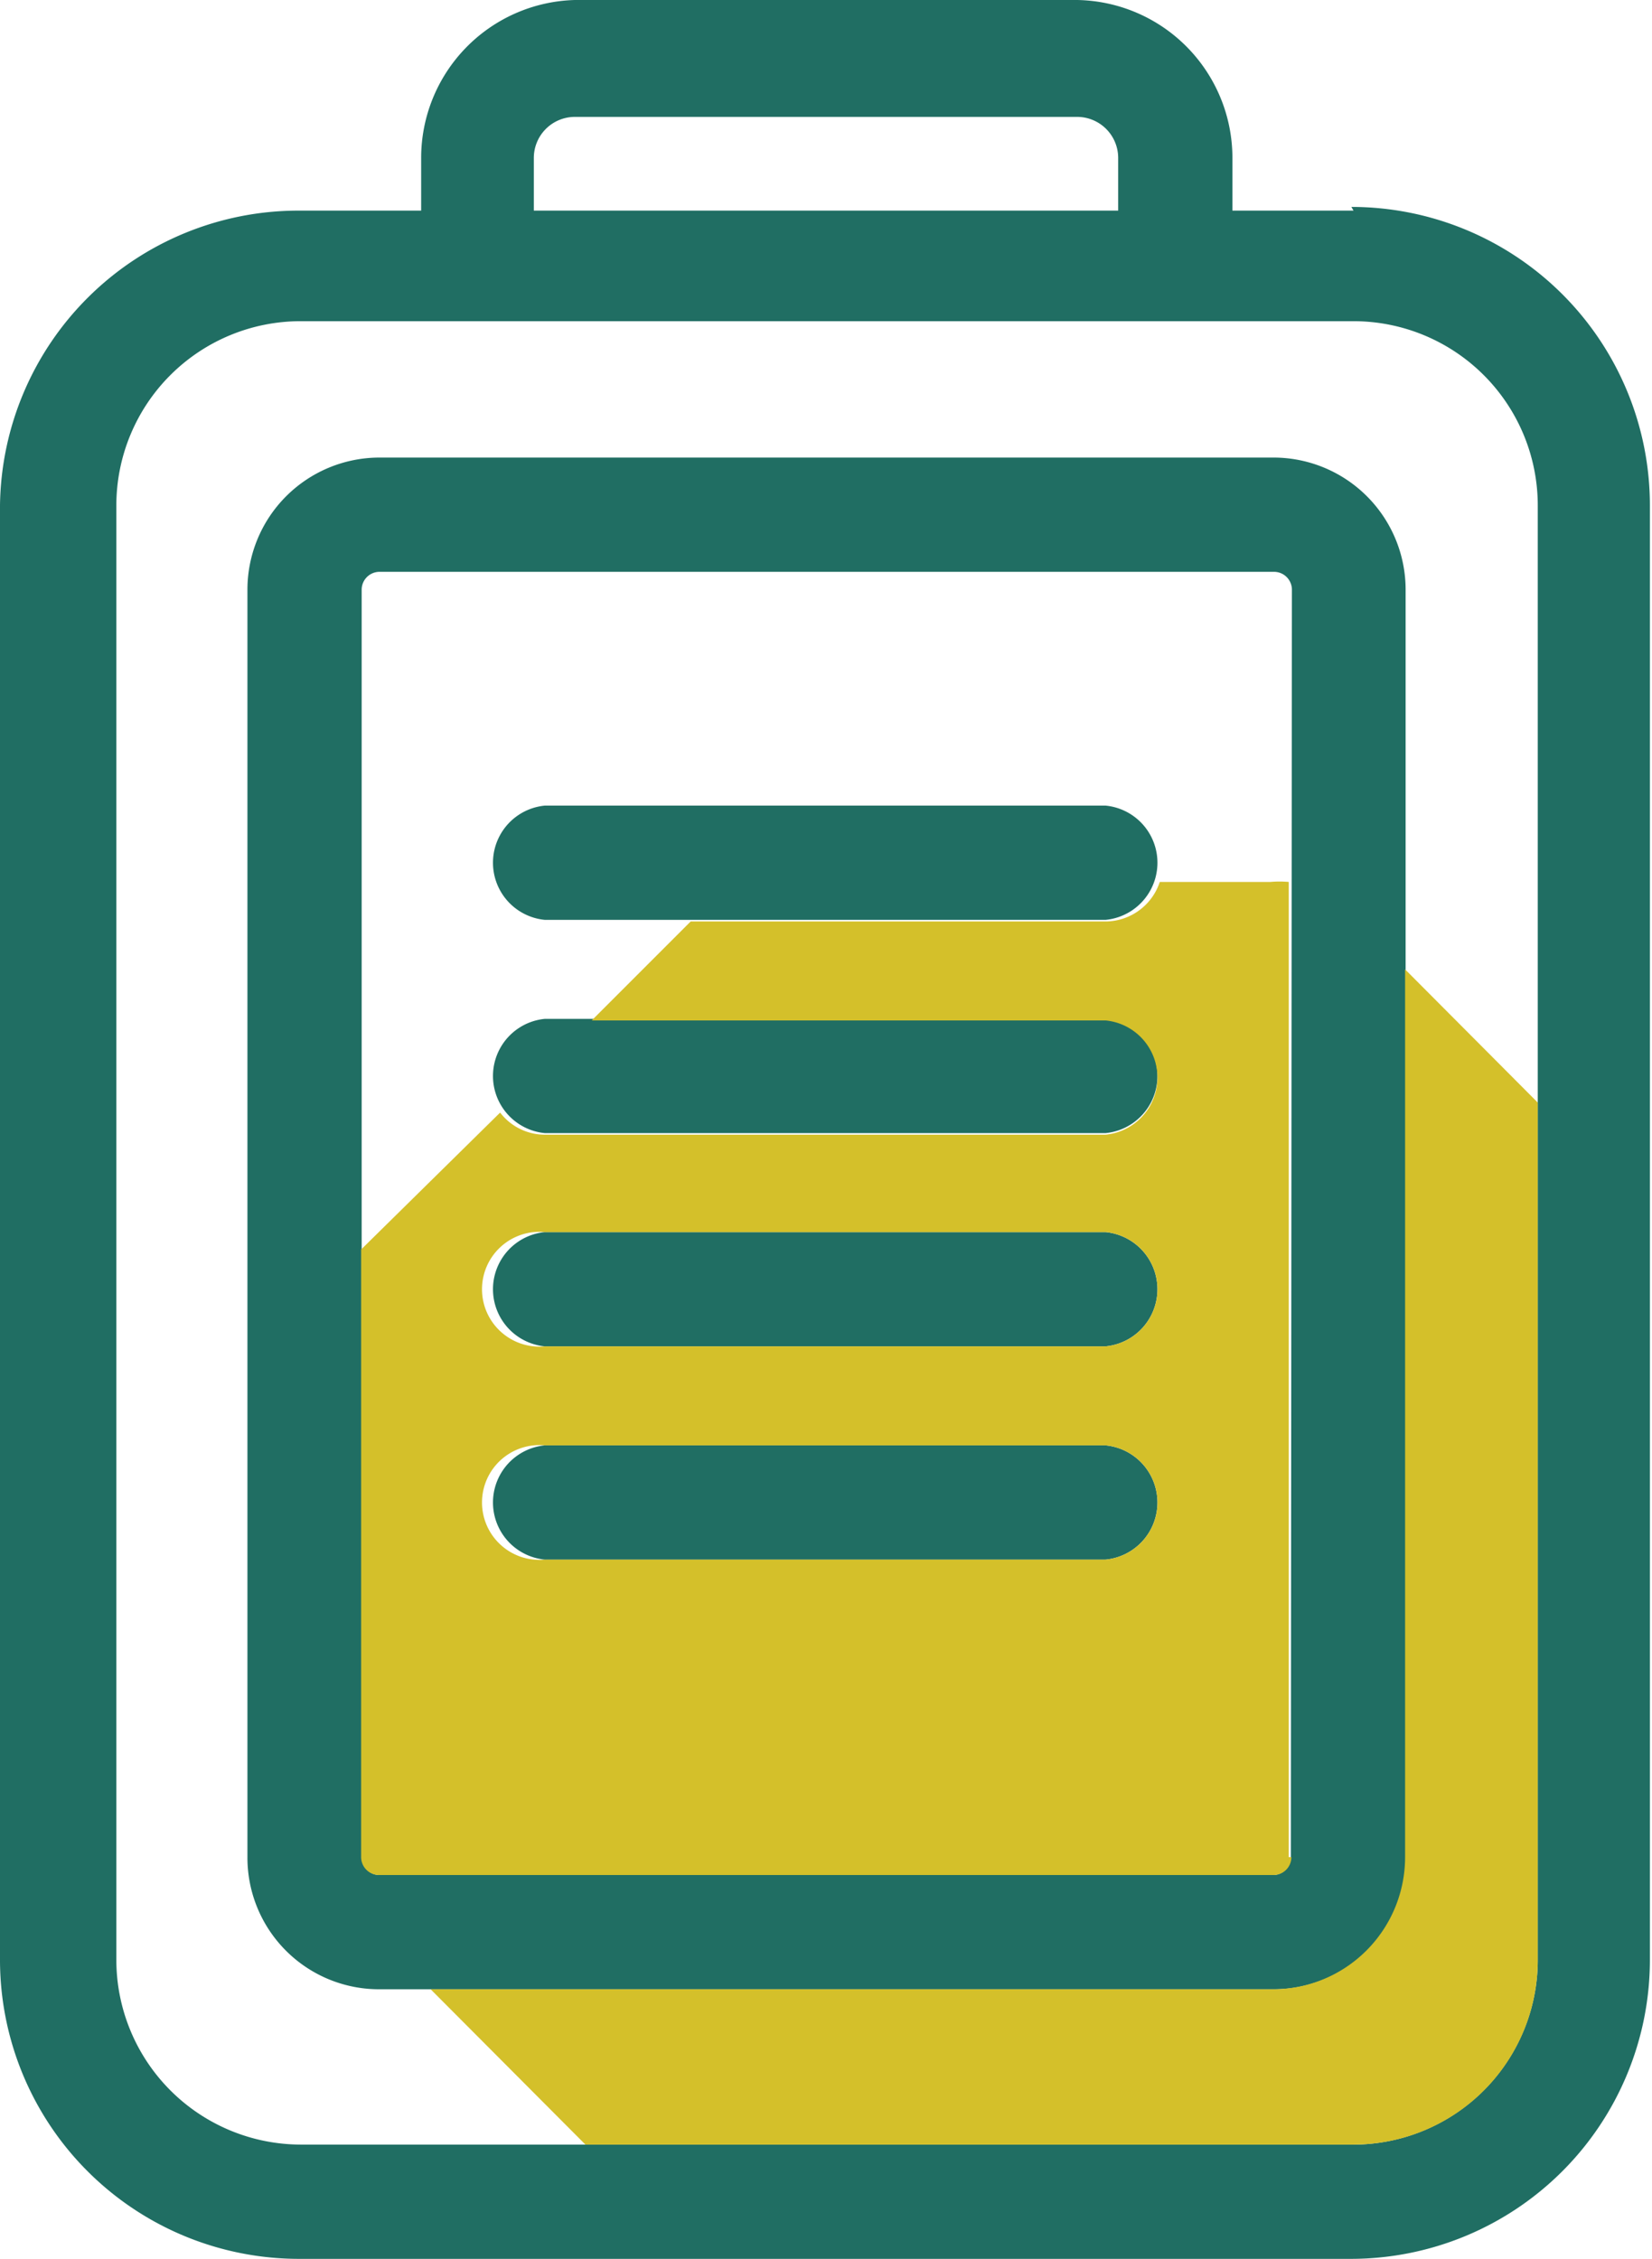
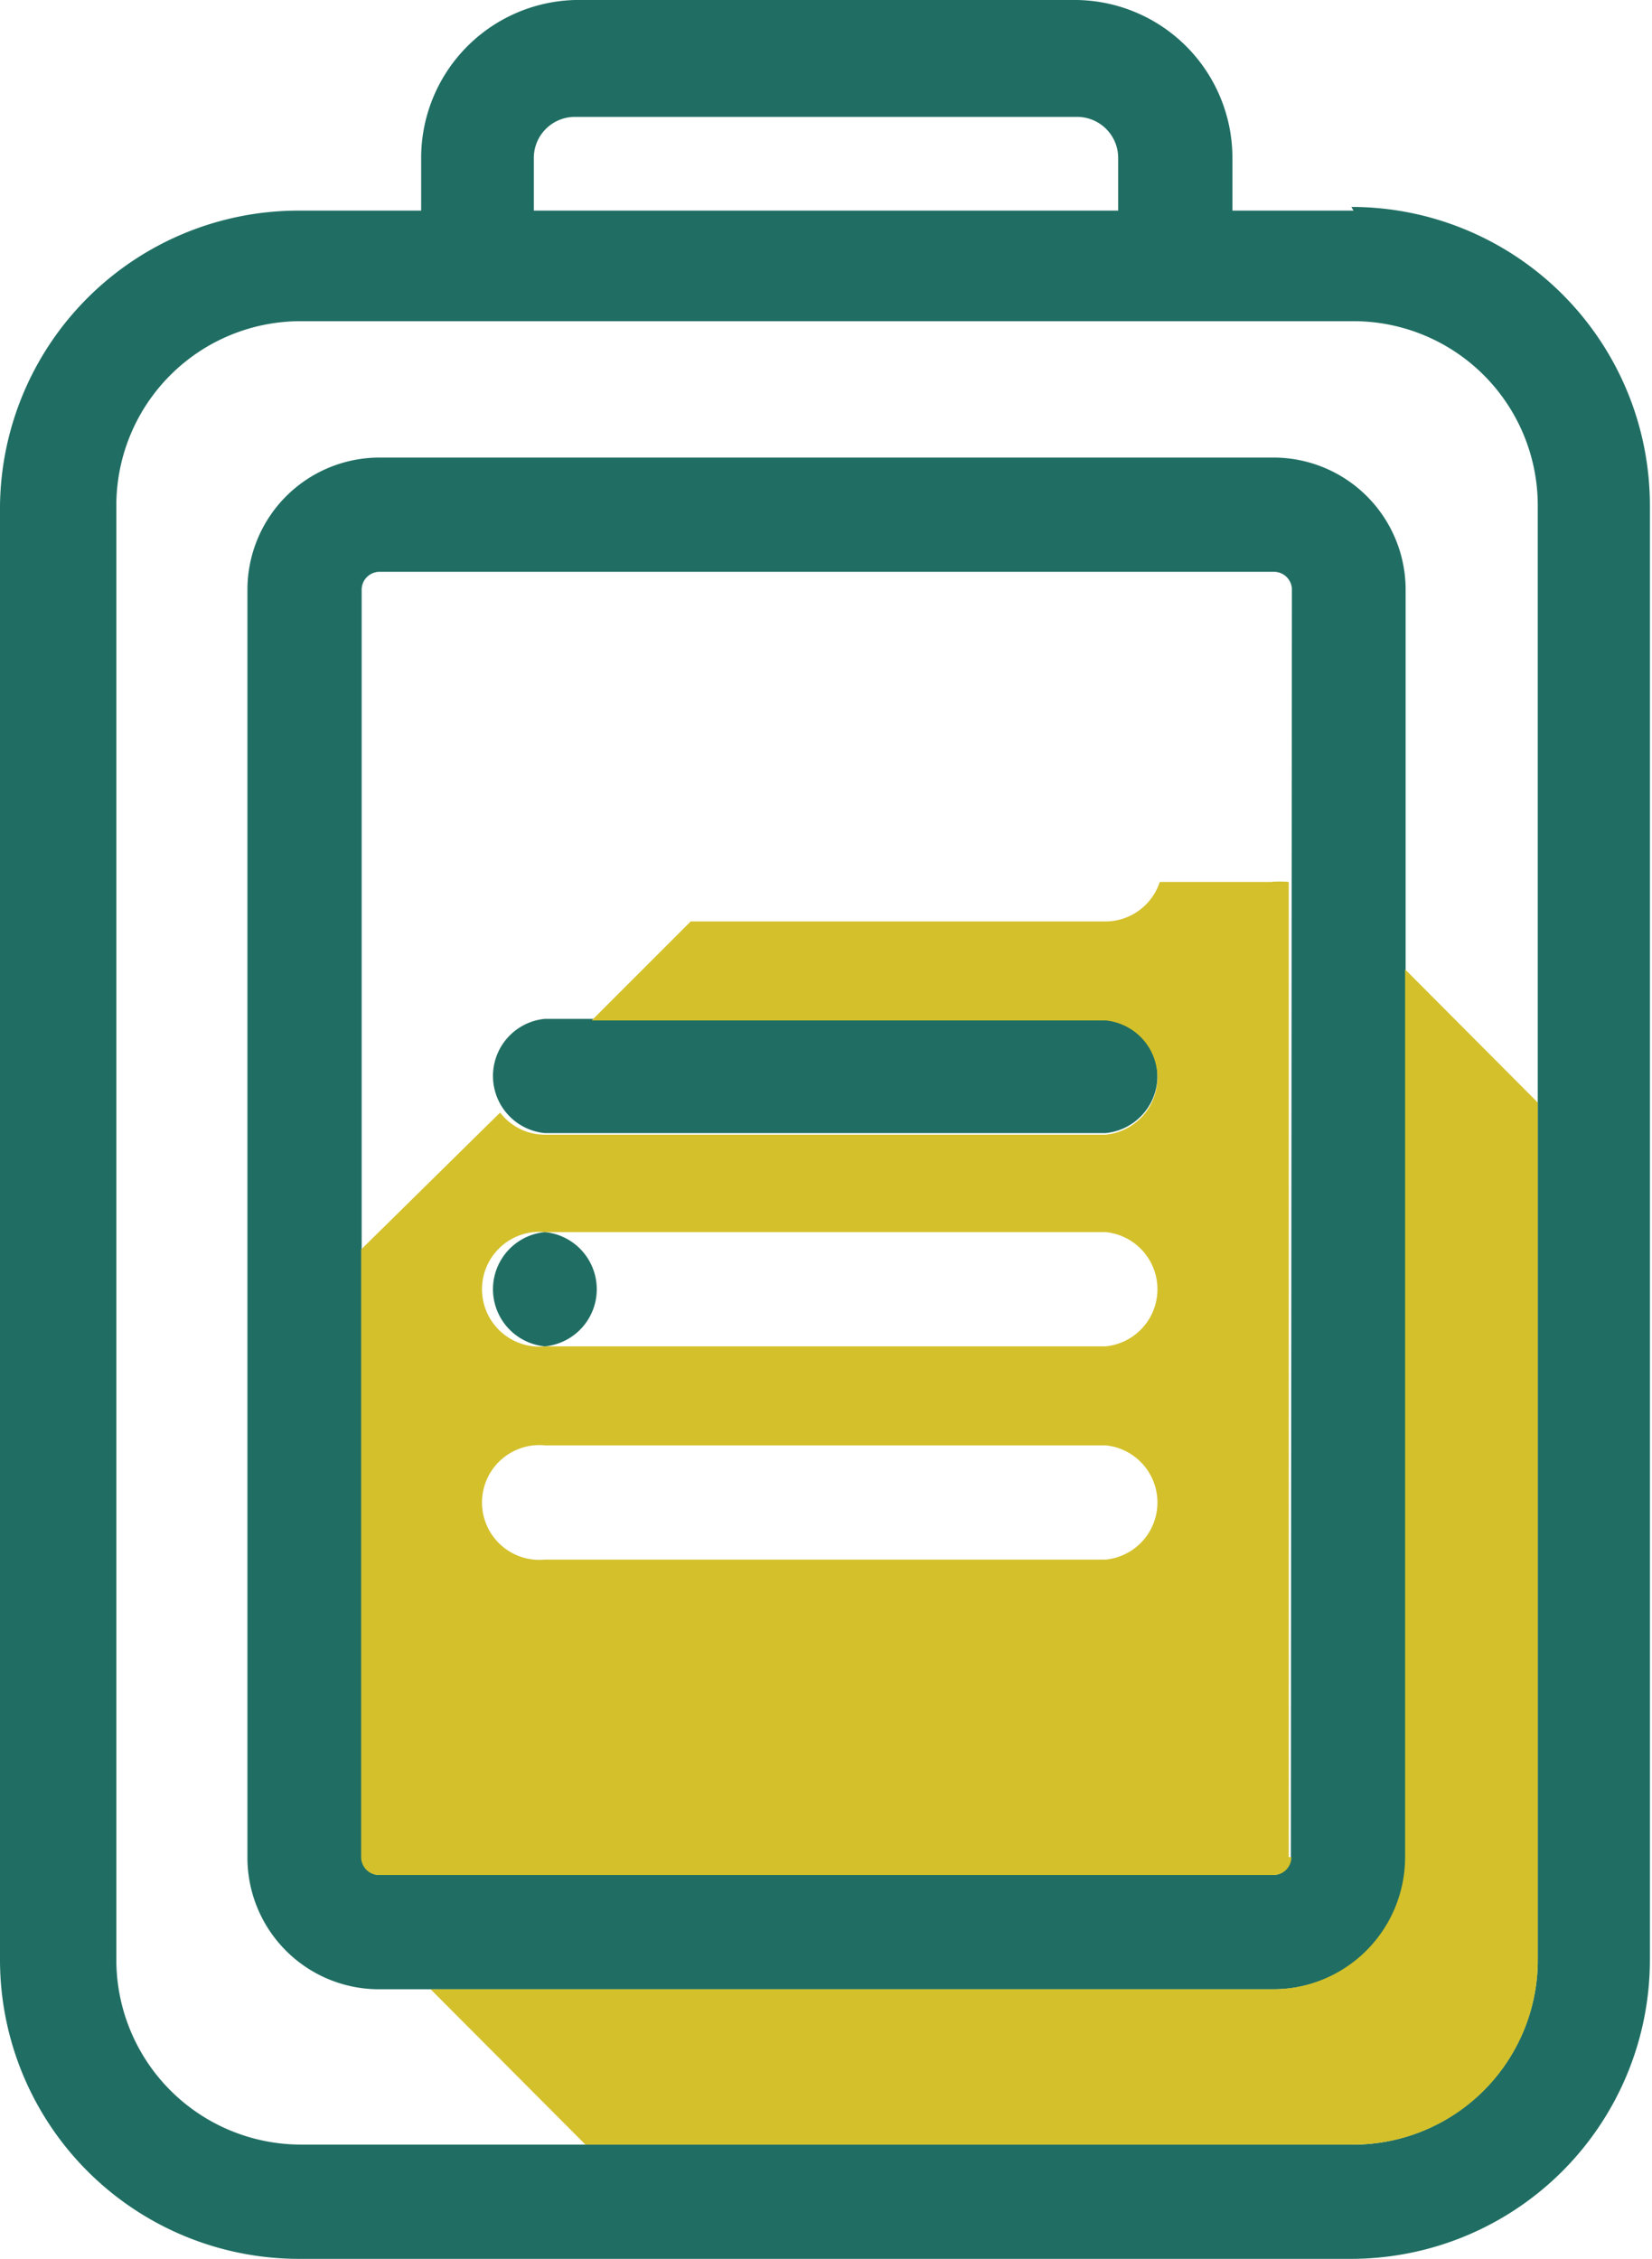
<svg xmlns="http://www.w3.org/2000/svg" viewBox="0 0 31.38 42.9">
  <defs>
    <style>.cls-1{fill:#206e63;}.cls-2{fill:#d4c02a;}</style>
  </defs>
  <g id="Layer_2" data-name="Layer 2">
    <g id="Layer_1-2" data-name="Layer 1">
-       <path class="cls-1" d="M21,15.3H10.35a1.09,1.09,0,0,0,0,2.17H21a1.09,1.09,0,0,0,0-2.17" />
      <path class="cls-1" d="M21,19.35H10.35a1.09,1.09,0,0,0,0,2.17H21a1.09,1.09,0,0,0,0-2.17" />
-       <path class="cls-1" d="M21,23.4H10.35a1.09,1.09,0,0,0,0,2.17H21a1.09,1.09,0,0,0,0-2.17" />
-       <path class="cls-1" d="M21,27.45H10.35a1.09,1.09,0,0,0,0,2.17H21a1.09,1.09,0,0,0,0-2.17" />
+       <path class="cls-1" d="M21,23.4H10.35a1.09,1.09,0,0,0,0,2.17a1.09,1.09,0,0,0,0-2.17" />
      <path class="cls-1" d="M29.21,37.22a3.51,3.51,0,0,1-3.5,3.51h-20a3.51,3.51,0,0,1-3.5-3.51V9.6a3.5,3.5,0,0,1,3.5-3.5h20a3.5,3.5,0,0,1,3.5,3.5ZM10.14,3a.78.78,0,0,1,.78-.78h9.54a.78.78,0,0,1,.78.78v1H10.14Zm15.57,1h-2.3V3A3,3,0,0,0,20.46,0H10.92A3,3,0,0,0,8,3v1H5.67A5.67,5.67,0,0,0,0,9.6V37.22A5.68,5.68,0,0,0,5.67,42.9h20a5.68,5.68,0,0,0,5.67-5.68V9.6a5.67,5.67,0,0,0-5.67-5.67" />
      <path class="cls-1" d="M24.52,35.27a.34.34,0,0,1-.34.34H7.2a.34.34,0,0,1-.33-.34V11.2a.34.34,0,0,1,.33-.34h17a.34.34,0,0,1,.34.34ZM24.18,8.69H7.2A2.51,2.51,0,0,0,4.7,11.2V35.27a2.5,2.5,0,0,0,2.5,2.51h17a2.5,2.5,0,0,0,2.5-2.51V11.2a2.51,2.51,0,0,0-2.5-2.51" />
      <path class="cls-2" d="M21,25.57H10.35a1.09,1.09,0,1,1,0-2.17H21a1.09,1.09,0,0,1,0,2.17m0,4.05H10.35a1.09,1.09,0,1,1,0-2.17H21a1.09,1.09,0,0,1,0,2.17m3.48,5.65V16.75a2,2,0,0,0-.35,0h-2.1a1.09,1.09,0,0,1-1,.75H13.12l-1.88,1.88H21a1.09,1.09,0,0,1,0,2.17H10.35a1.07,1.07,0,0,1-.85-.42L6.86,23.73V35.27a.34.34,0,0,0,.34.34h17a.34.34,0,0,0,.33-.34" />
      <path class="cls-2" d="M26.69,18.41V35.27a2.51,2.51,0,0,1-2.51,2.51h-16l2.94,2.95H25.71a3.5,3.5,0,0,0,3.5-3.5V20.94Z" />
    </g>
  </g>
</svg>